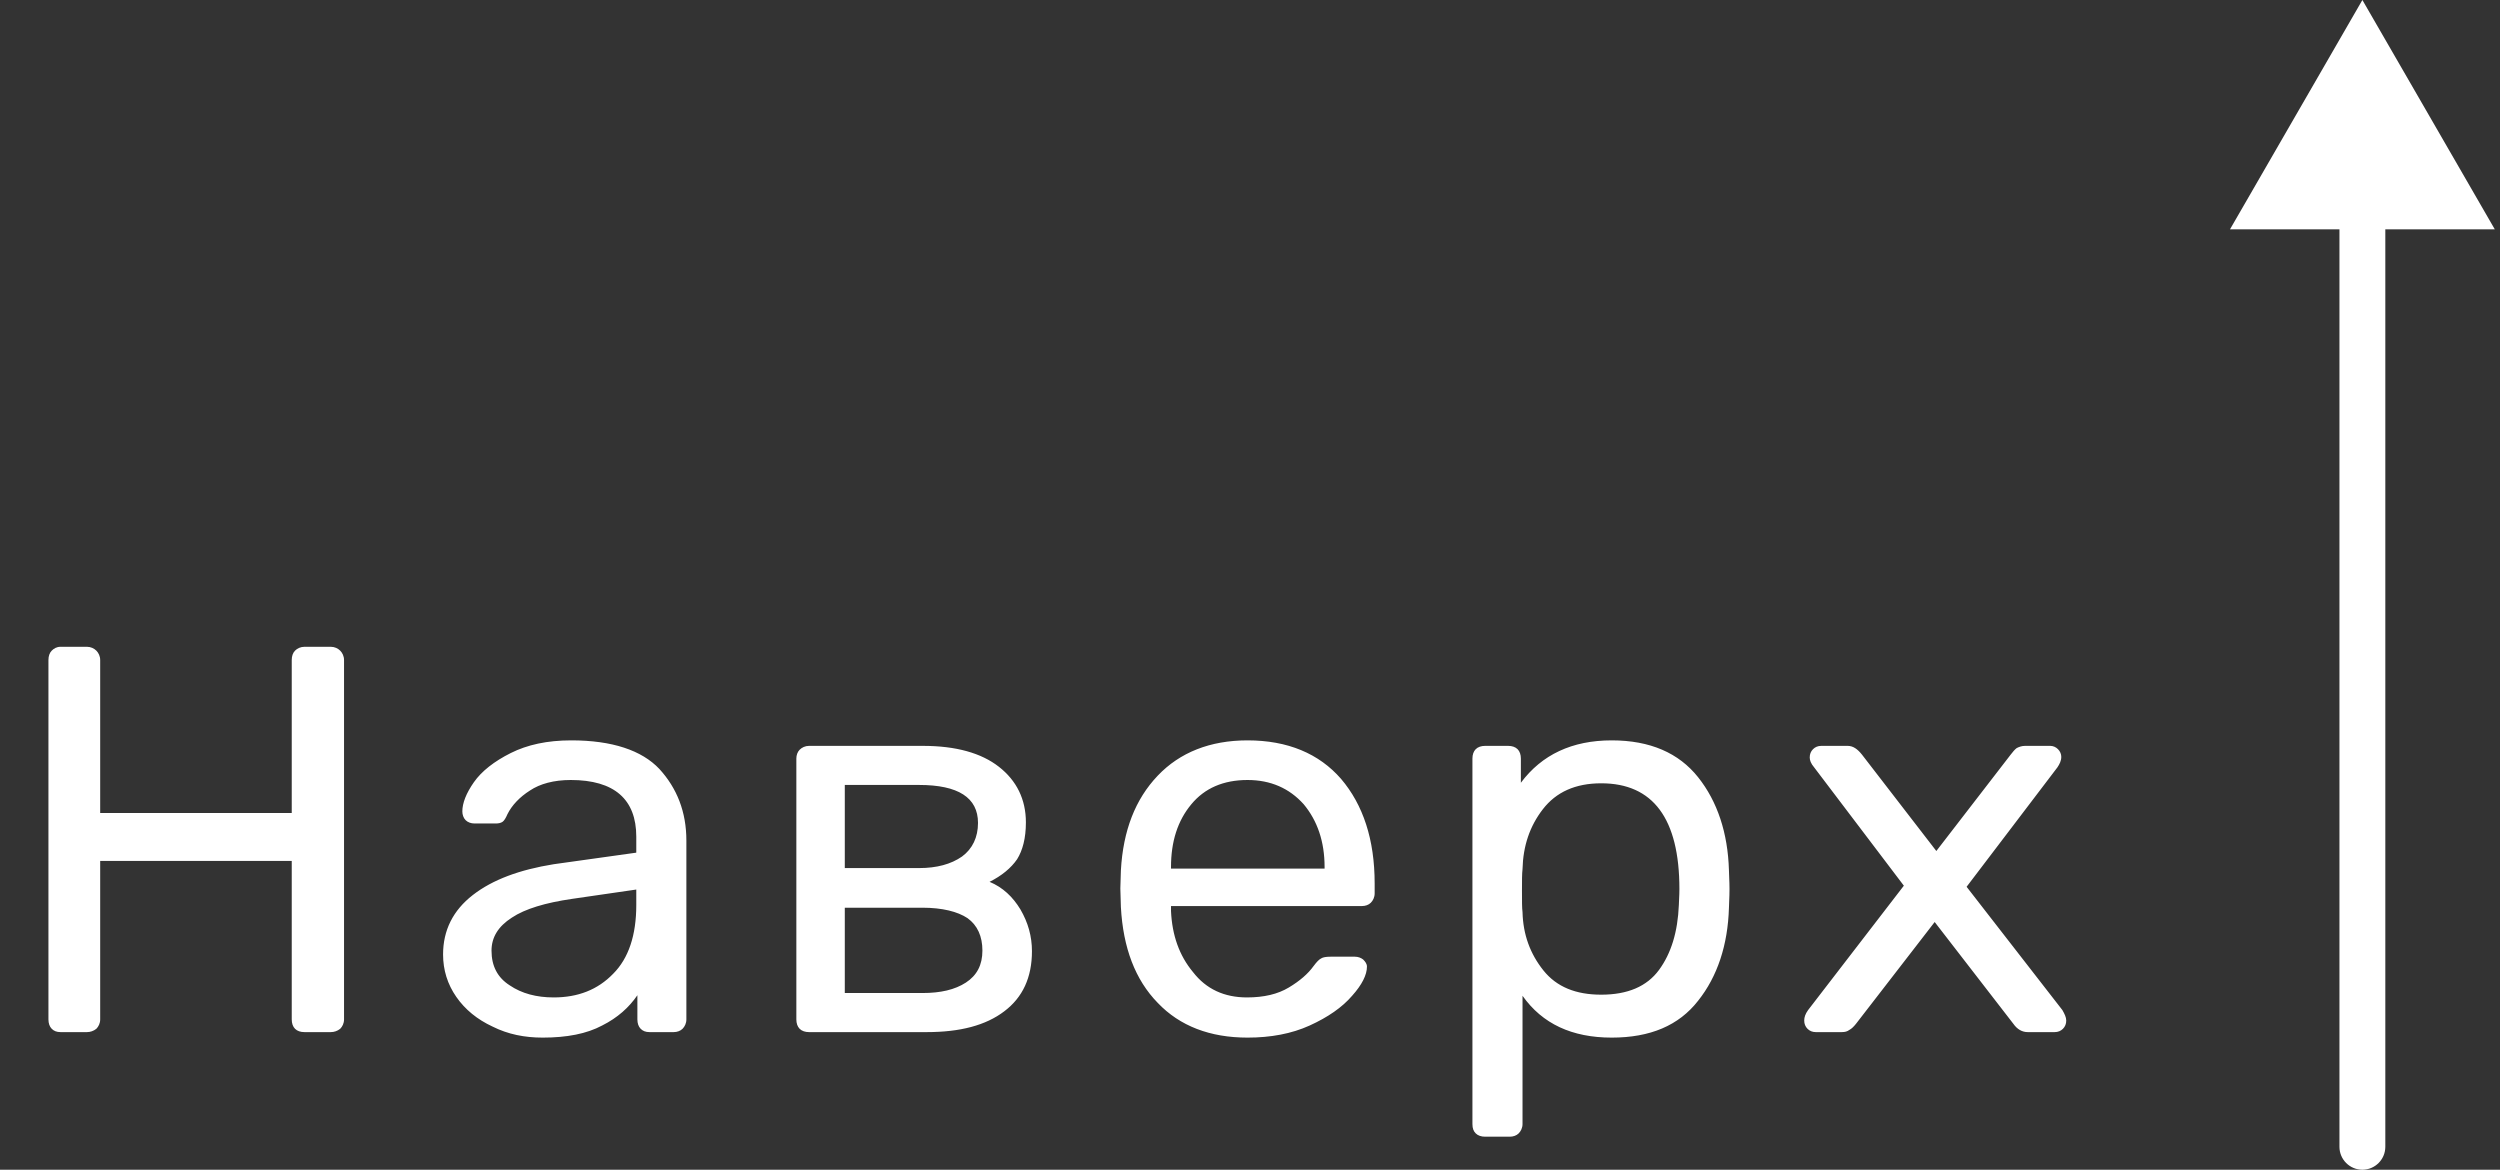
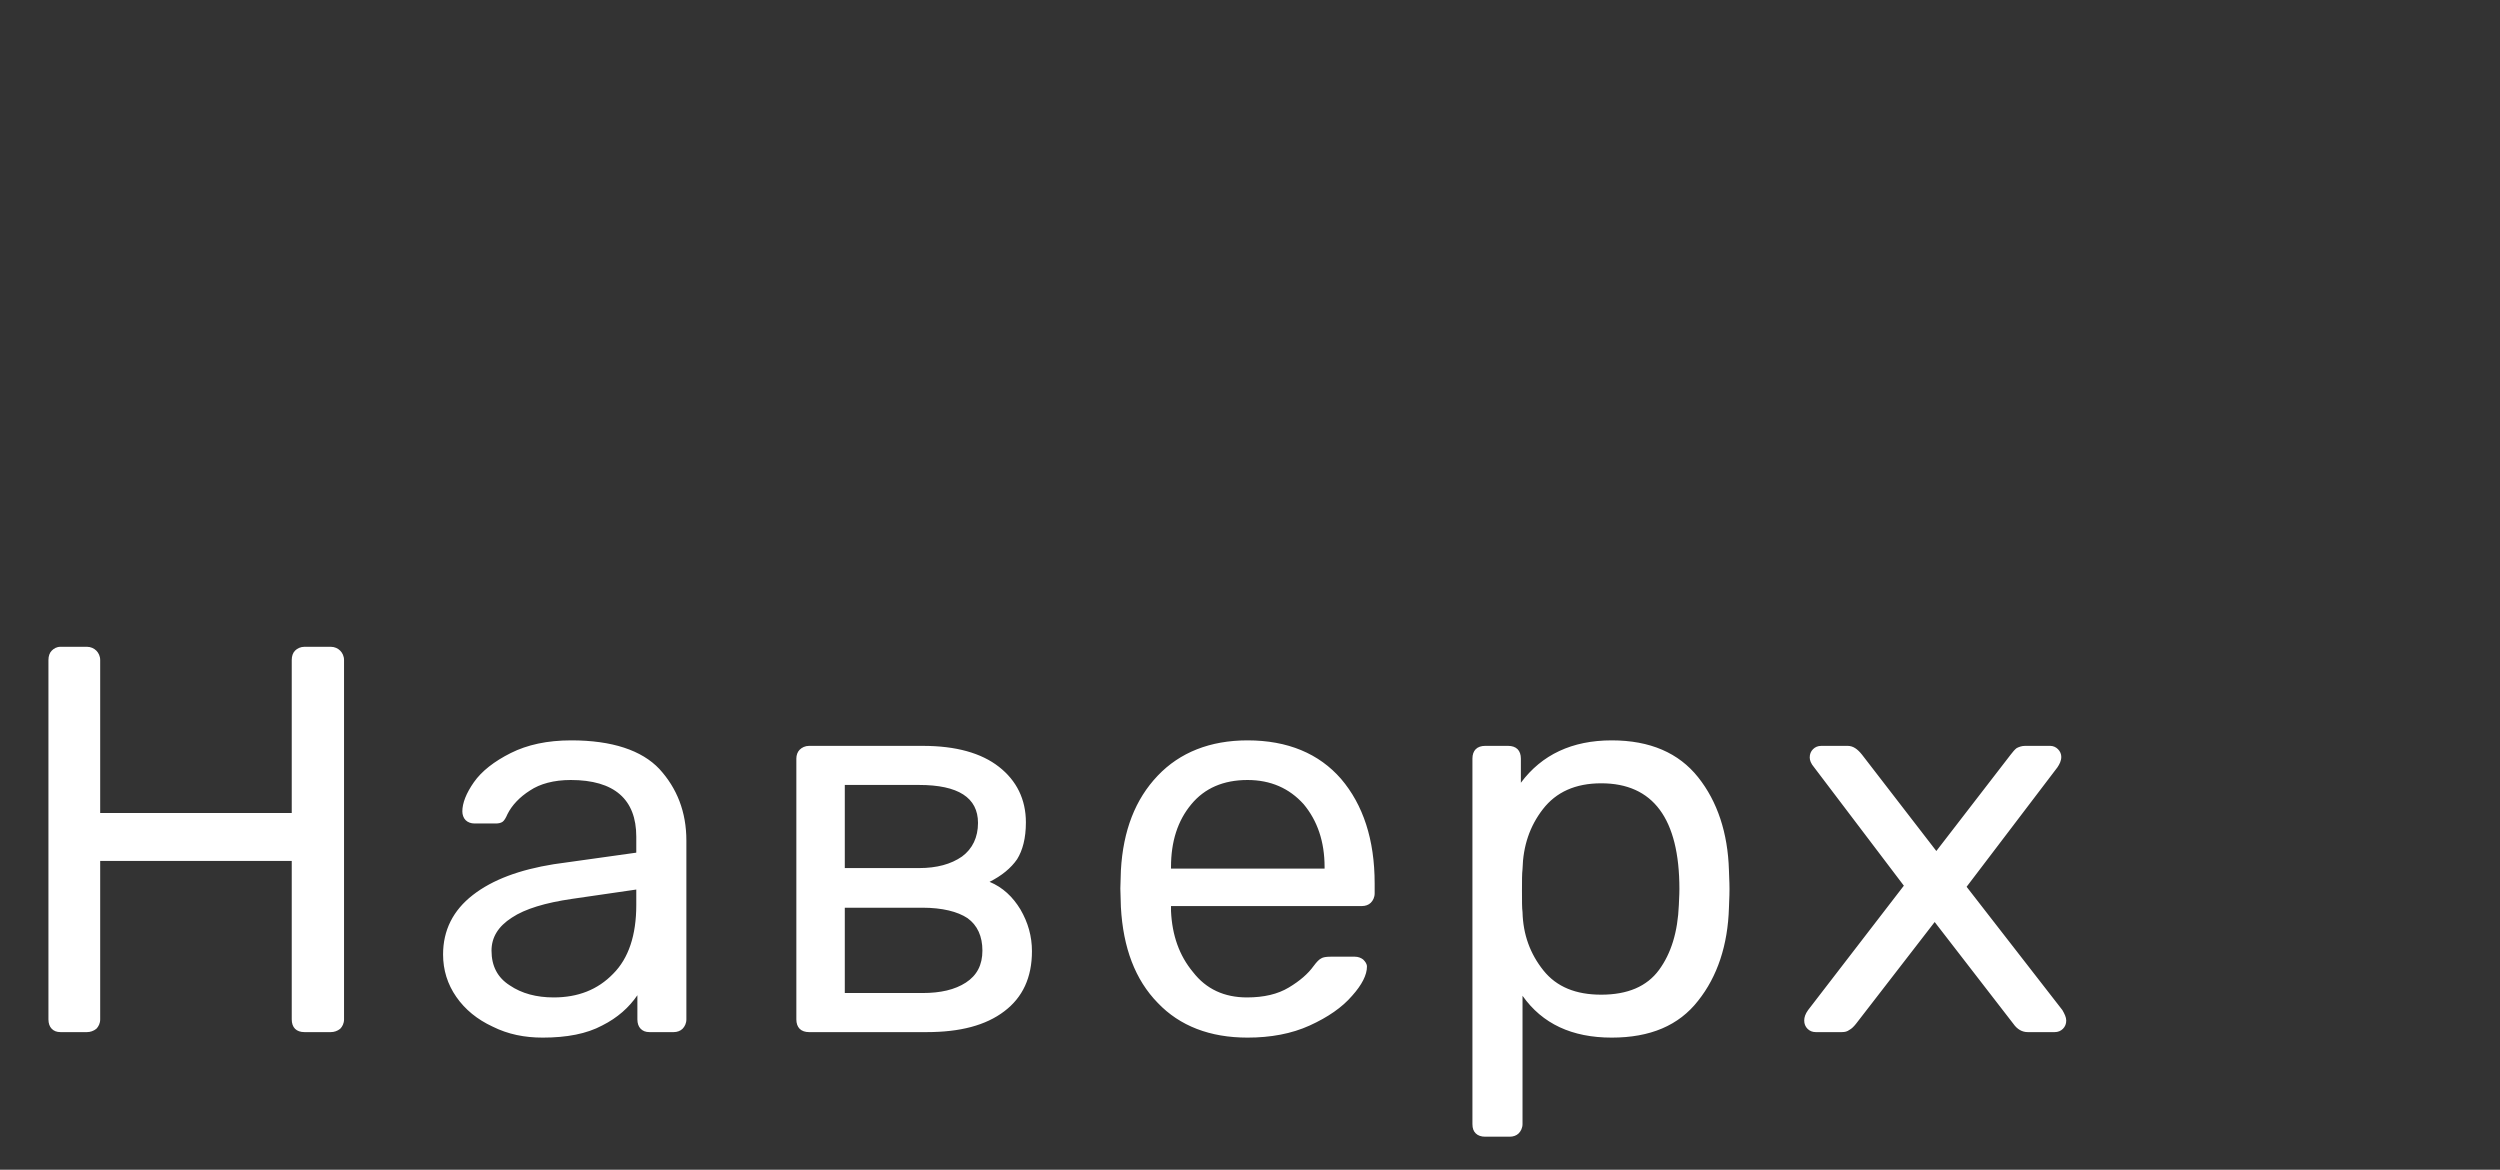
<svg xmlns="http://www.w3.org/2000/svg" width="109" height="51" viewBox="0 0 109 51" fill="none">
  <rect x="0" y="0" width="109" height="51" fill="#333333" stroke="none" />
  <path d="M2.256 44.856C2.16 44.76 2.112 44.616 2.112 44.448V28.776C2.112 28.608 2.16 28.464 2.256 28.368C2.352 28.272 2.472 28.2 2.64 28.2H3.792C3.96 28.2 4.104 28.272 4.2 28.368C4.296 28.464 4.368 28.608 4.368 28.776V35.448H12.72V28.776C12.72 28.608 12.768 28.464 12.864 28.368C12.96 28.272 13.104 28.2 13.272 28.2H14.424C14.592 28.2 14.736 28.272 14.832 28.368C14.928 28.464 15 28.608 15 28.776V44.448C15 44.616 14.928 44.76 14.832 44.856C14.712 44.952 14.568 45 14.424 45H13.272C13.104 45 12.96 44.952 12.864 44.856C12.768 44.76 12.72 44.616 12.72 44.448V37.536H4.368V44.448C4.368 44.616 4.296 44.76 4.2 44.856C4.08 44.952 3.936 45 3.792 45H2.64C2.472 45 2.352 44.952 2.256 44.856ZM21.478 44.76C20.806 44.448 20.278 44.016 19.894 43.464C19.51 42.912 19.318 42.288 19.318 41.616C19.318 40.56 19.75 39.696 20.614 39.024C21.478 38.352 22.654 37.92 24.142 37.68L27.742 37.176V36.48C27.742 34.848 26.782 34.008 24.886 34.008C24.142 34.008 23.542 34.176 23.11 34.464C22.654 34.752 22.318 35.112 22.126 35.496C22.054 35.664 21.982 35.784 21.91 35.832C21.838 35.88 21.742 35.904 21.622 35.904H20.686C20.542 35.904 20.398 35.856 20.302 35.76C20.206 35.664 20.158 35.52 20.158 35.376C20.158 35.016 20.326 34.584 20.662 34.104C20.998 33.624 21.55 33.192 22.27 32.832C22.99 32.472 23.854 32.28 24.91 32.28C26.686 32.28 27.982 32.712 28.75 33.528C29.518 34.368 29.926 35.4 29.926 36.648V44.448C29.926 44.616 29.854 44.76 29.758 44.856C29.662 44.952 29.518 45 29.374 45H28.318C28.15 45 28.03 44.952 27.934 44.856C27.838 44.76 27.79 44.616 27.79 44.448V43.392C27.43 43.92 26.926 44.376 26.254 44.712C25.582 45.072 24.718 45.24 23.662 45.24C22.87 45.24 22.15 45.096 21.478 44.76ZM26.734 42.456C27.406 41.784 27.742 40.776 27.742 39.456V38.784L24.934 39.192C23.782 39.36 22.894 39.624 22.318 40.008C21.718 40.392 21.43 40.872 21.43 41.448C21.43 42.12 21.694 42.624 22.222 42.96C22.75 43.32 23.398 43.488 24.142 43.488C25.198 43.488 26.062 43.152 26.734 42.456ZM34.865 44.856C34.769 44.76 34.721 44.616 34.721 44.448V33.072C34.721 32.928 34.769 32.784 34.865 32.688C34.961 32.592 35.105 32.52 35.273 32.52H40.241C41.681 32.52 42.785 32.832 43.553 33.432C44.321 34.032 44.729 34.848 44.729 35.856C44.729 36.552 44.585 37.08 44.345 37.464C44.081 37.848 43.673 38.184 43.145 38.448C43.721 38.688 44.153 39.096 44.489 39.648C44.825 40.224 44.993 40.824 44.993 41.472C44.993 42.624 44.585 43.488 43.793 44.088C42.977 44.712 41.849 45 40.409 45H35.273C35.105 45 34.961 44.952 34.865 44.856ZM40.073 37.848C40.841 37.848 41.465 37.68 41.945 37.344C42.401 37.008 42.641 36.504 42.641 35.88C42.641 34.776 41.777 34.224 40.073 34.224H36.833V37.848H40.073ZM40.217 43.296C41.009 43.296 41.633 43.152 42.113 42.84C42.593 42.528 42.833 42.072 42.833 41.448C42.833 40.824 42.617 40.344 42.185 40.032C41.753 39.744 41.081 39.576 40.217 39.576H36.833V43.296H40.217ZM50.48 43.728C49.495 42.72 48.968 41.328 48.871 39.552L48.847 38.736L48.871 37.944C48.968 36.216 49.495 34.848 50.48 33.816C51.44 32.808 52.76 32.28 54.392 32.28C56.144 32.28 57.511 32.856 58.471 33.96C59.431 35.088 59.935 36.6 59.935 38.52V38.952C59.935 39.12 59.864 39.264 59.767 39.36C59.672 39.456 59.528 39.504 59.383 39.504H51.056V39.72C51.103 40.776 51.416 41.664 52.016 42.384C52.592 43.128 53.383 43.488 54.367 43.488C55.111 43.488 55.712 43.344 56.191 43.056C56.672 42.768 57.032 42.456 57.272 42.12C57.416 41.928 57.511 41.832 57.608 41.784C57.679 41.736 57.824 41.712 58.016 41.712H59.072C59.215 41.712 59.336 41.76 59.431 41.832C59.528 41.928 59.599 42.024 59.599 42.144C59.599 42.504 59.383 42.936 58.952 43.416C58.52 43.92 57.895 44.352 57.103 44.712C56.312 45.072 55.4 45.24 54.392 45.24C52.76 45.24 51.44 44.736 50.48 43.728ZM57.752 37.872V37.8C57.752 36.696 57.44 35.784 56.84 35.064C56.215 34.368 55.4 34.008 54.392 34.008C53.336 34.008 52.52 34.368 51.944 35.064C51.343 35.784 51.056 36.696 51.056 37.8V37.872H57.752ZM64.342 49.416C64.246 49.32 64.198 49.2 64.198 49.008V33.072C64.198 32.904 64.246 32.76 64.342 32.664C64.438 32.568 64.582 32.52 64.75 32.52H65.758C65.926 32.52 66.07 32.568 66.166 32.664C66.262 32.76 66.31 32.904 66.31 33.072V34.128C67.222 32.904 68.542 32.28 70.27 32.28C71.95 32.28 73.198 32.832 74.038 33.888C74.878 34.944 75.334 36.312 75.382 37.944C75.382 38.136 75.406 38.4 75.406 38.76C75.406 39.144 75.382 39.408 75.382 39.576C75.334 41.208 74.878 42.576 74.038 43.632C73.198 44.712 71.95 45.24 70.27 45.24C68.542 45.24 67.246 44.64 66.382 43.416V49.008C66.382 49.176 66.31 49.32 66.214 49.416C66.118 49.512 65.974 49.56 65.83 49.56H64.75C64.582 49.56 64.438 49.512 64.342 49.416ZM72.334 42.288C72.862 41.568 73.15 40.632 73.198 39.456C73.198 39.312 73.222 39.072 73.222 38.76C73.222 35.688 72.07 34.152 69.814 34.152C68.686 34.152 67.846 34.536 67.27 35.28C66.694 36.024 66.406 36.888 66.382 37.896C66.358 38.088 66.358 38.4 66.358 38.832C66.358 39.288 66.358 39.6 66.382 39.768C66.406 40.752 66.718 41.592 67.294 42.312C67.87 43.032 68.71 43.368 69.814 43.368C70.966 43.368 71.806 43.008 72.334 42.288ZM78.808 44.856C78.712 44.76 78.664 44.64 78.664 44.496C78.664 44.352 78.712 44.208 78.832 44.04L83.008 38.616L79.096 33.456C78.952 33.288 78.904 33.144 78.904 33.024C78.904 32.88 78.952 32.76 79.048 32.664C79.144 32.568 79.264 32.52 79.408 32.52H80.56C80.8 32.52 80.992 32.664 81.184 32.904L84.424 37.104L87.664 32.904C87.76 32.784 87.832 32.688 87.928 32.616C88.024 32.568 88.144 32.52 88.288 32.52H89.392C89.512 32.52 89.632 32.568 89.728 32.664C89.824 32.76 89.872 32.88 89.872 33C89.872 33.168 89.8 33.312 89.704 33.456L85.744 38.664L89.92 44.04C90.016 44.208 90.088 44.352 90.088 44.496C90.088 44.64 90.04 44.76 89.944 44.856C89.848 44.952 89.728 45 89.584 45H88.408C88.168 45 87.952 44.88 87.784 44.64L84.352 40.2L80.92 44.64C80.824 44.76 80.728 44.856 80.632 44.904C80.536 44.976 80.44 45 80.296 45H79.168C79.024 45 78.904 44.952 78.808 44.856Z" fill="white" />
-   <path d="M102 50C102 50.552 102.448 51 103 51C103.552 51 104 50.552 104 50H102ZM103 0L97.227 10H108.774L103 0ZM104 50V9H102V50H104Z" fill="white" />
</svg>